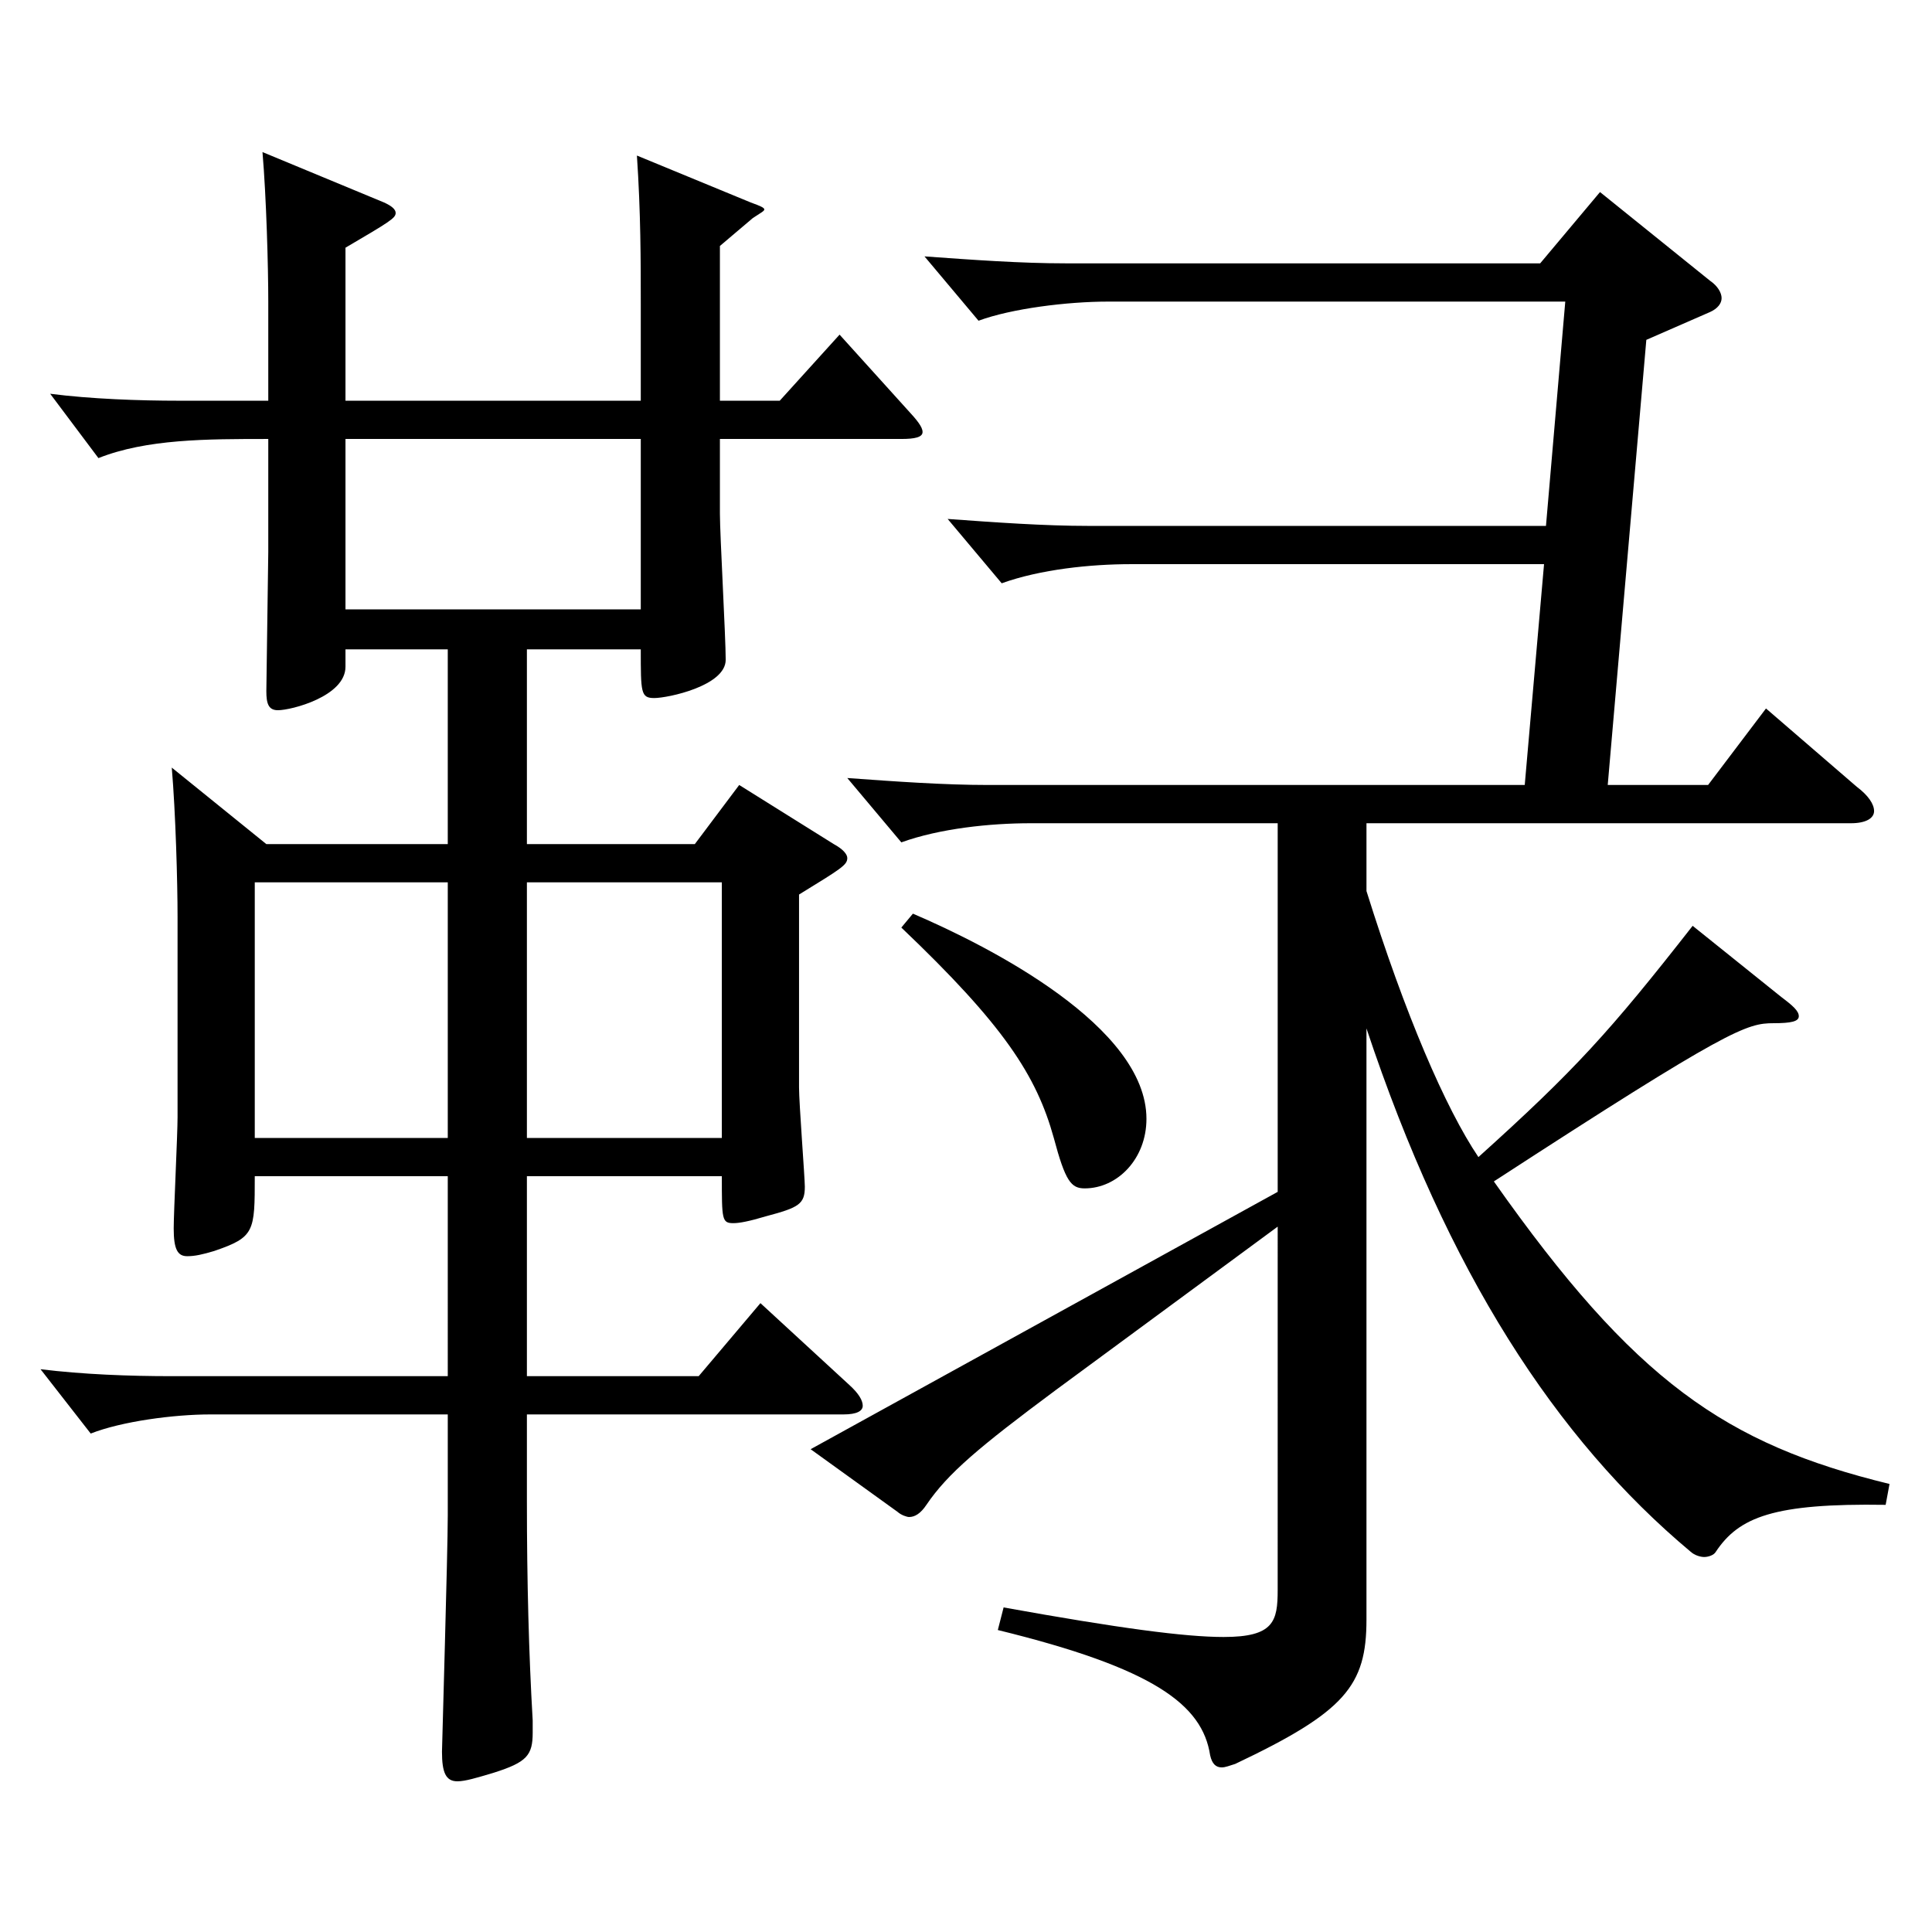
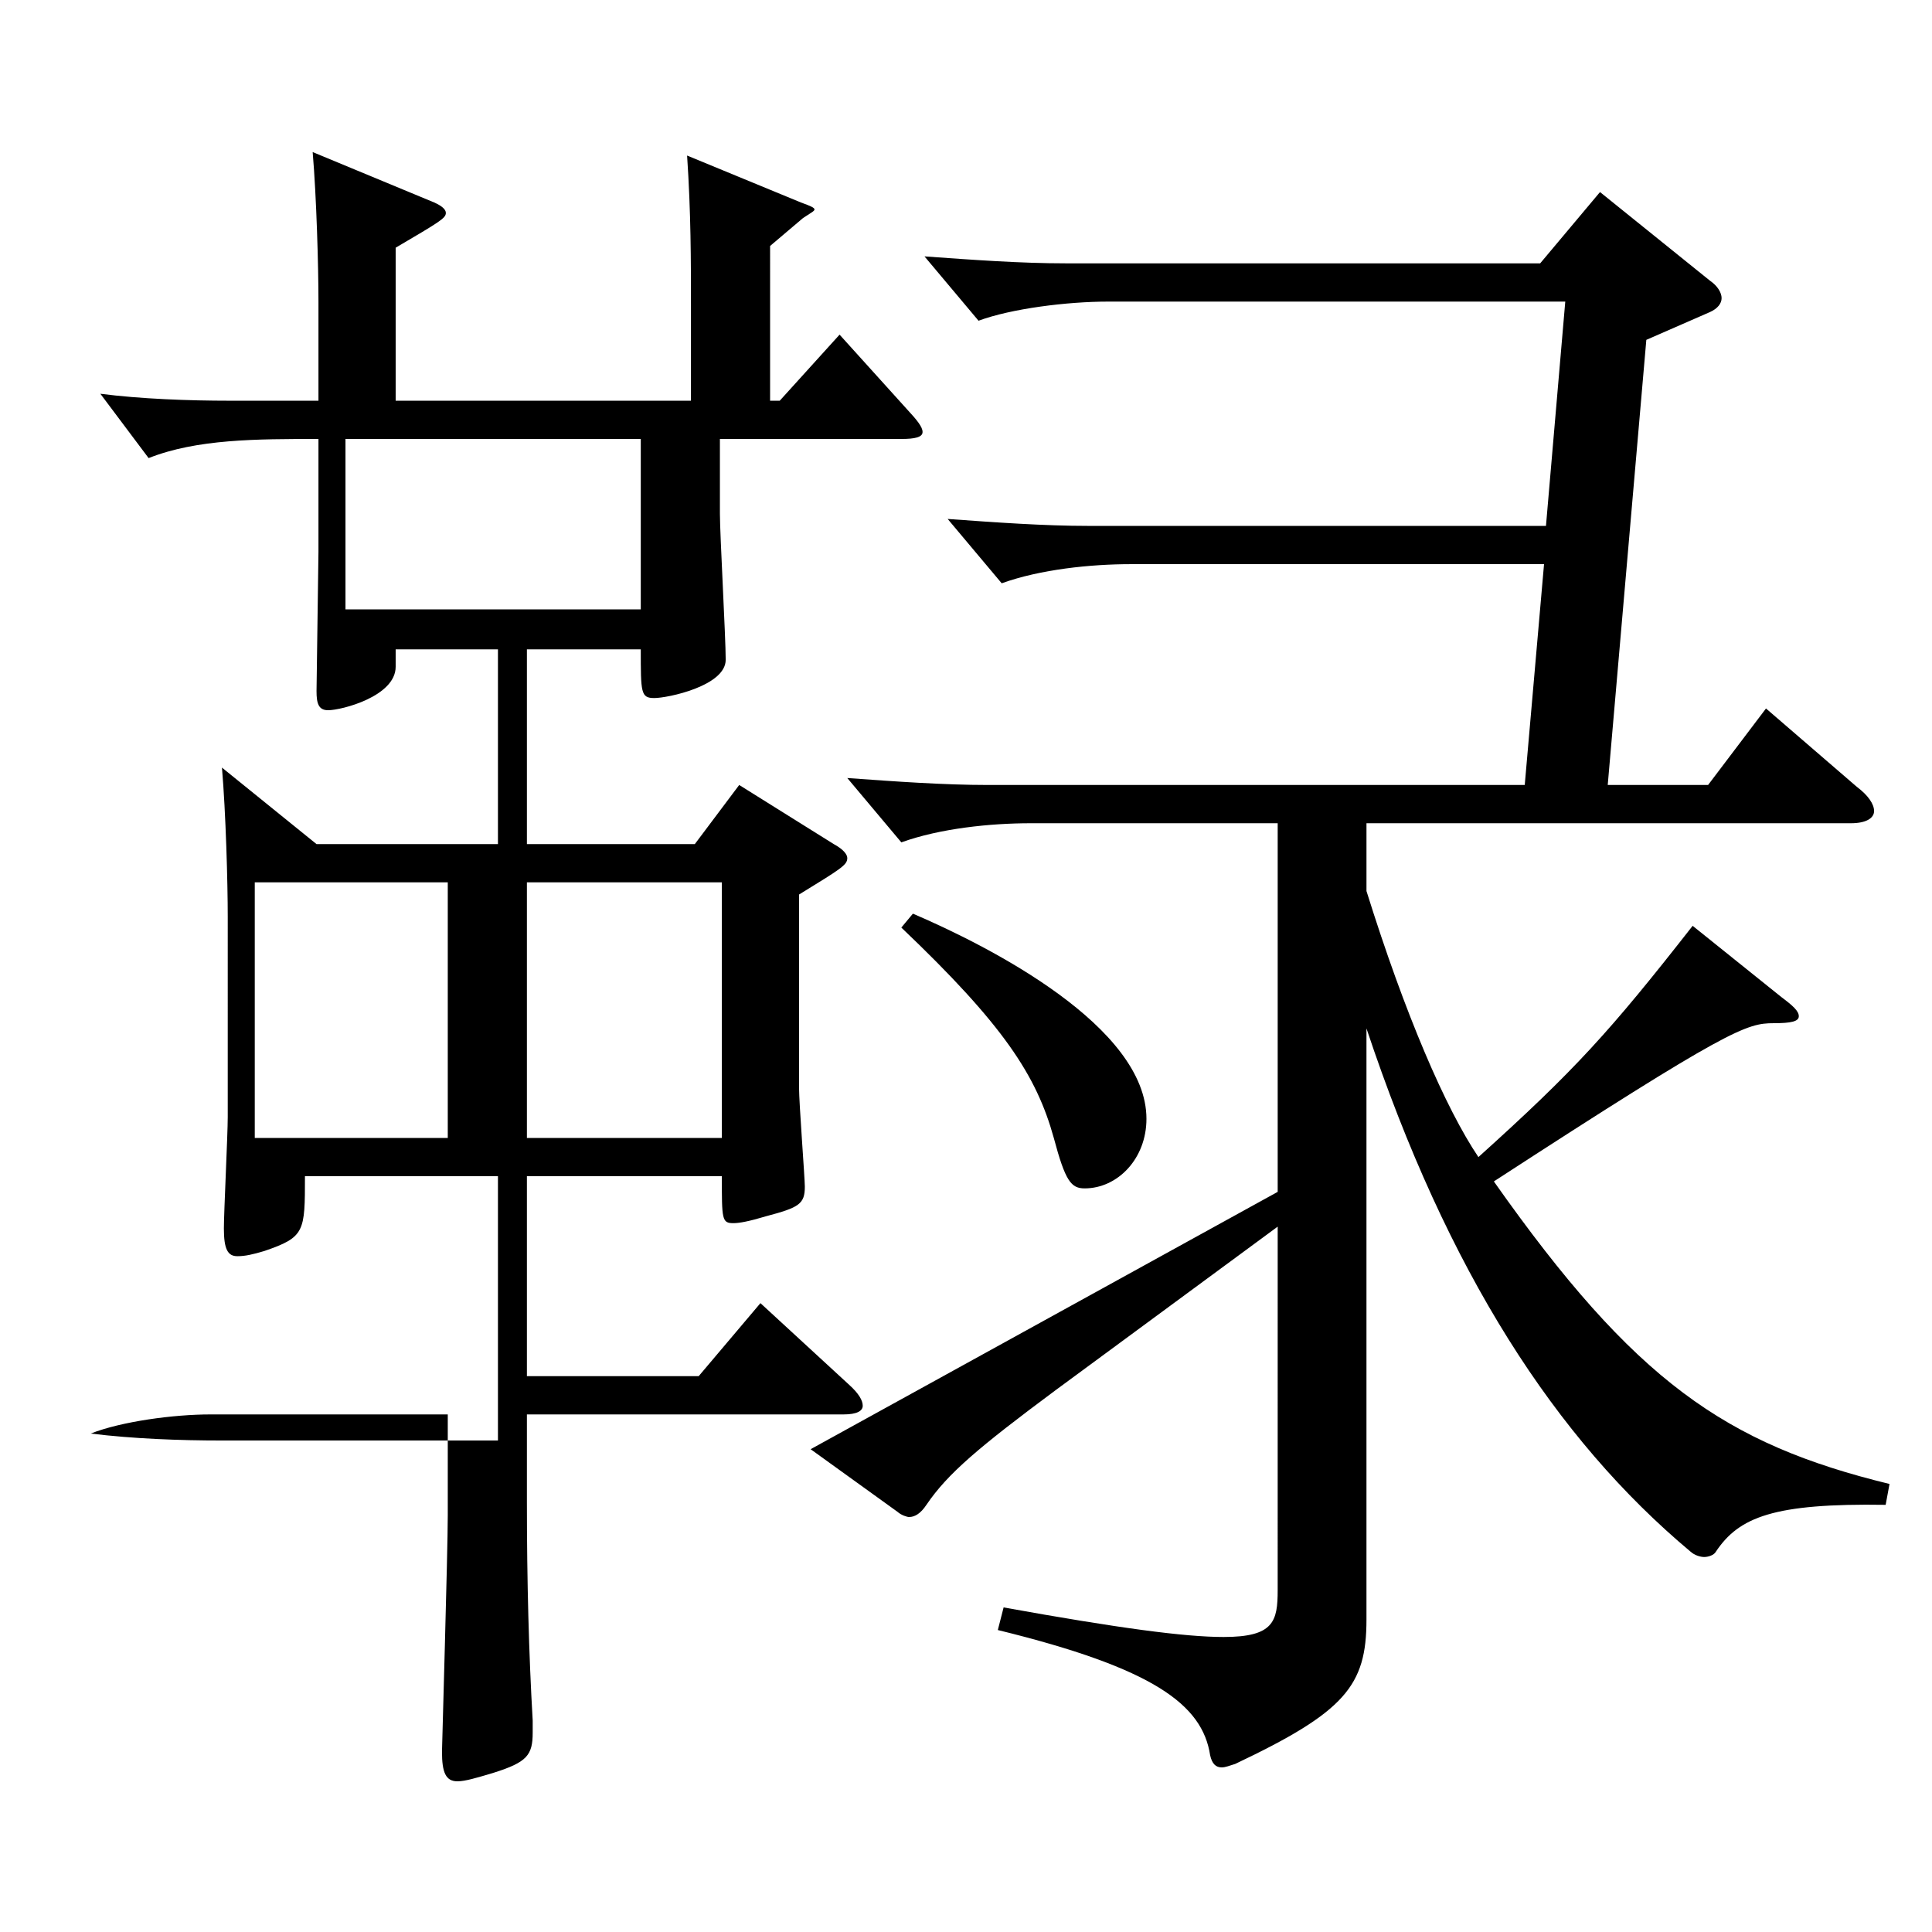
<svg xmlns="http://www.w3.org/2000/svg" version="1.1" id="图层_1" x="0px" y="0px" width="1000px" height="1000px" viewBox="0 0 1000 1000" enable-background="new 0 0 1000 1000" xml:space="preserve">
-   <path d="M372.623,207.408h30.969l30.969-34.199l34.964,38.699c4.995,5.4,7.992,9,7.992,11.7s-3.996,3.6-10.988,3.6h-93.905v38.7  c0,10.8,2.996,63.899,2.996,75.6c0,13.5-29.97,19.8-36.962,19.8c-6.993,0-6.993-2.7-6.993-25.2h-58.94v100.8h86.912l22.977-30.601  l48.951,30.601c4.995,2.699,6.992,5.399,6.992,7.199c0,3.601-2.996,5.4-24.975,18.9v99.899c0,8.1,2.997,46.8,2.997,51.3  c0,9-2.997,10.8-19.979,15.3c-8.991,2.7-13.986,3.6-16.983,3.6c-5.994,0-5.994-1.8-5.994-24.3H272.724v103.499h88.91l31.968-37.8  l45.953,42.3c4.995,4.5,6.993,8.101,6.993,10.8c0,2.7-2.997,4.5-9.989,4.5H272.724v45c0,41.399,0.999,79.199,2.997,113.399v6.3  c0,11.7-2.997,15.3-19.98,20.7c-8.991,2.7-14.984,4.5-18.98,4.5c-5.994,0-7.992-4.5-7.992-15.3c0-2.7,2.997-103.5,2.997-122.399  v-52.2H108.889c-18.981,0-45.954,3.601-61.938,9.9l-25.974-33.3c21.978,2.7,45.953,3.6,67.931,3.6h142.856V608.806h-99.899  c0,28.8,0,31.5-20.979,38.7c-5.994,1.8-9.99,2.699-13.986,2.699c-4.995,0-6.993-3.6-6.993-14.399c0-8.1,1.998-48.6,1.998-57.6  V474.707c0-18-0.999-54-2.997-77.399l48.951,39.6h93.905v-100.8h-52.946v9c0,15.3-27.973,22.5-34.965,22.5  c-4.995,0-5.994-3.6-5.994-9.9l0.999-71.999v-58.5c-31.968,0-62.937,0-87.911,9.9l-24.976-33.3c20.979,2.7,45.954,3.6,66.933,3.6  h45.954v-51.3c0-17.999-0.999-53.999-2.997-77.399l62.937,26.101c3.996,1.8,5.994,3.6,5.994,5.399c0,2.7-2.997,4.5-25.974,18v79.199  h152.846v-49.499c0-22.5,0-47.7-1.998-77.399l58.94,24.3c4.995,1.8,6.993,2.699,6.993,3.6s-1.998,1.8-5.994,4.5l-16.982,14.399  V207.408z M231.765,456.707h-99.899v132.299h99.899V456.707z M331.664,227.208H178.818v88.2h152.846V227.208z M373.621,589.006  V456.707H272.724v132.299H373.621z M800.191,272.208l9.99-116.1H573.42c-20.979,0-49.949,3.601-66.933,9.9l-27.972-33.3  c24.975,1.8,49.95,3.6,72.927,3.6h245.752l30.969-36.899l56.942,45.899c3.996,2.7,5.994,6.3,5.994,9s-1.998,5.4-5.994,7.2  l-32.967,14.4l-19.979,230.397h51.947l29.971-39.6l46.952,40.5c5.994,4.5,8.991,9,8.991,12.6c0,3.601-3.996,6.301-11.988,6.301  H707.285v35.1c19.979,63.899,40.959,112.499,57.941,137.699c49.95-45,67.932-64.8,110.889-119.699l45.953,36.899  c5.994,4.5,8.991,7.2,8.991,9.899c0,2.7-3.996,3.601-12.987,3.601c-13.985,0-22.977,2.7-144.854,81.899  c72.927,103.499,119.879,135.899,204.794,156.599l-1.998,10.8c-57.942-0.899-75.924,6.3-87.912,24.3  c-0.999,1.801-3.996,2.7-5.993,2.7c-1.998,0-4.995-0.899-6.993-2.7c-69.93-58.499-125.873-144.898-167.831-270.897v305.997  c0,34.2-10.989,47.7-67.932,74.7c-2.997,0.899-4.995,1.8-6.993,1.8c-2.997,0-4.994-1.8-5.993-6.3c-3.996-26.1-28.972-45-109.89-64.8  l2.997-11.7c59.939,10.8,93.905,15.3,113.885,15.3c25.975,0,27.972-8.1,27.972-24.3V634.905l-114.884,84.6  c-39.96,29.7-55.943,43.2-66.933,59.399c-2.997,4.5-5.994,6.3-8.991,6.3c-0.999,0-3.995-0.899-5.993-2.699l-44.955-32.4  l241.756-133.199V426.107H533.46c-20.979,0-46.952,2.699-66.932,9.899l-27.973-33.3c24.976,1.8,49.95,3.6,72.927,3.6h277.72  l9.99-114.299H585.408c-20.979,0-46.953,2.7-66.933,9.9l-27.972-33.3c24.975,1.8,49.949,3.6,72.927,3.6H800.191z M472.521,472.906  c39.96,17.101,120.879,58.5,120.879,106.199c0,20.7-14.985,36-31.968,36c-6.993,0-9.99-3.6-15.984-26.1  c-8.991-32.399-25.974-58.5-78.92-108.899L472.521,472.906z" />
+   <path d="M372.623,207.408h30.969l30.969-34.199l34.964,38.699c4.995,5.4,7.992,9,7.992,11.7s-3.996,3.6-10.988,3.6h-93.905v38.7  c0,10.8,2.996,63.899,2.996,75.6c0,13.5-29.97,19.8-36.962,19.8c-6.993,0-6.993-2.7-6.993-25.2h-58.94v100.8h86.912l22.977-30.601  l48.951,30.601c4.995,2.699,6.992,5.399,6.992,7.199c0,3.601-2.996,5.4-24.975,18.9v99.899c0,8.1,2.997,46.8,2.997,51.3  c0,9-2.997,10.8-19.979,15.3c-8.991,2.7-13.986,3.6-16.983,3.6c-5.994,0-5.994-1.8-5.994-24.3H272.724v103.499h88.91l31.968-37.8  l45.953,42.3c4.995,4.5,6.993,8.101,6.993,10.8c0,2.7-2.997,4.5-9.989,4.5H272.724v45c0,41.399,0.999,79.199,2.997,113.399v6.3  c0,11.7-2.997,15.3-19.98,20.7c-8.991,2.7-14.984,4.5-18.98,4.5c-5.994,0-7.992-4.5-7.992-15.3c0-2.7,2.997-103.5,2.997-122.399  v-52.2H108.889c-18.981,0-45.954,3.601-61.938,9.9c21.978,2.7,45.953,3.6,67.931,3.6h142.856V608.806h-99.899  c0,28.8,0,31.5-20.979,38.7c-5.994,1.8-9.99,2.699-13.986,2.699c-4.995,0-6.993-3.6-6.993-14.399c0-8.1,1.998-48.6,1.998-57.6  V474.707c0-18-0.999-54-2.997-77.399l48.951,39.6h93.905v-100.8h-52.946v9c0,15.3-27.973,22.5-34.965,22.5  c-4.995,0-5.994-3.6-5.994-9.9l0.999-71.999v-58.5c-31.968,0-62.937,0-87.911,9.9l-24.976-33.3c20.979,2.7,45.954,3.6,66.933,3.6  h45.954v-51.3c0-17.999-0.999-53.999-2.997-77.399l62.937,26.101c3.996,1.8,5.994,3.6,5.994,5.399c0,2.7-2.997,4.5-25.974,18v79.199  h152.846v-49.499c0-22.5,0-47.7-1.998-77.399l58.94,24.3c4.995,1.8,6.993,2.699,6.993,3.6s-1.998,1.8-5.994,4.5l-16.982,14.399  V207.408z M231.765,456.707h-99.899v132.299h99.899V456.707z M331.664,227.208H178.818v88.2h152.846V227.208z M373.621,589.006  V456.707H272.724v132.299H373.621z M800.191,272.208l9.99-116.1H573.42c-20.979,0-49.949,3.601-66.933,9.9l-27.972-33.3  c24.975,1.8,49.95,3.6,72.927,3.6h245.752l30.969-36.899l56.942,45.899c3.996,2.7,5.994,6.3,5.994,9s-1.998,5.4-5.994,7.2  l-32.967,14.4l-19.979,230.397h51.947l29.971-39.6l46.952,40.5c5.994,4.5,8.991,9,8.991,12.6c0,3.601-3.996,6.301-11.988,6.301  H707.285v35.1c19.979,63.899,40.959,112.499,57.941,137.699c49.95-45,67.932-64.8,110.889-119.699l45.953,36.899  c5.994,4.5,8.991,7.2,8.991,9.899c0,2.7-3.996,3.601-12.987,3.601c-13.985,0-22.977,2.7-144.854,81.899  c72.927,103.499,119.879,135.899,204.794,156.599l-1.998,10.8c-57.942-0.899-75.924,6.3-87.912,24.3  c-0.999,1.801-3.996,2.7-5.993,2.7c-1.998,0-4.995-0.899-6.993-2.7c-69.93-58.499-125.873-144.898-167.831-270.897v305.997  c0,34.2-10.989,47.7-67.932,74.7c-2.997,0.899-4.995,1.8-6.993,1.8c-2.997,0-4.994-1.8-5.993-6.3c-3.996-26.1-28.972-45-109.89-64.8  l2.997-11.7c59.939,10.8,93.905,15.3,113.885,15.3c25.975,0,27.972-8.1,27.972-24.3V634.905l-114.884,84.6  c-39.96,29.7-55.943,43.2-66.933,59.399c-2.997,4.5-5.994,6.3-8.991,6.3c-0.999,0-3.995-0.899-5.993-2.699l-44.955-32.4  l241.756-133.199V426.107H533.46c-20.979,0-46.952,2.699-66.932,9.899l-27.973-33.3c24.976,1.8,49.95,3.6,72.927,3.6h277.72  l9.99-114.299H585.408c-20.979,0-46.953,2.7-66.933,9.9l-27.972-33.3c24.975,1.8,49.949,3.6,72.927,3.6H800.191z M472.521,472.906  c39.96,17.101,120.879,58.5,120.879,106.199c0,20.7-14.985,36-31.968,36c-6.993,0-9.99-3.6-15.984-26.1  c-8.991-32.399-25.974-58.5-78.92-108.899L472.521,472.906z" />
</svg>